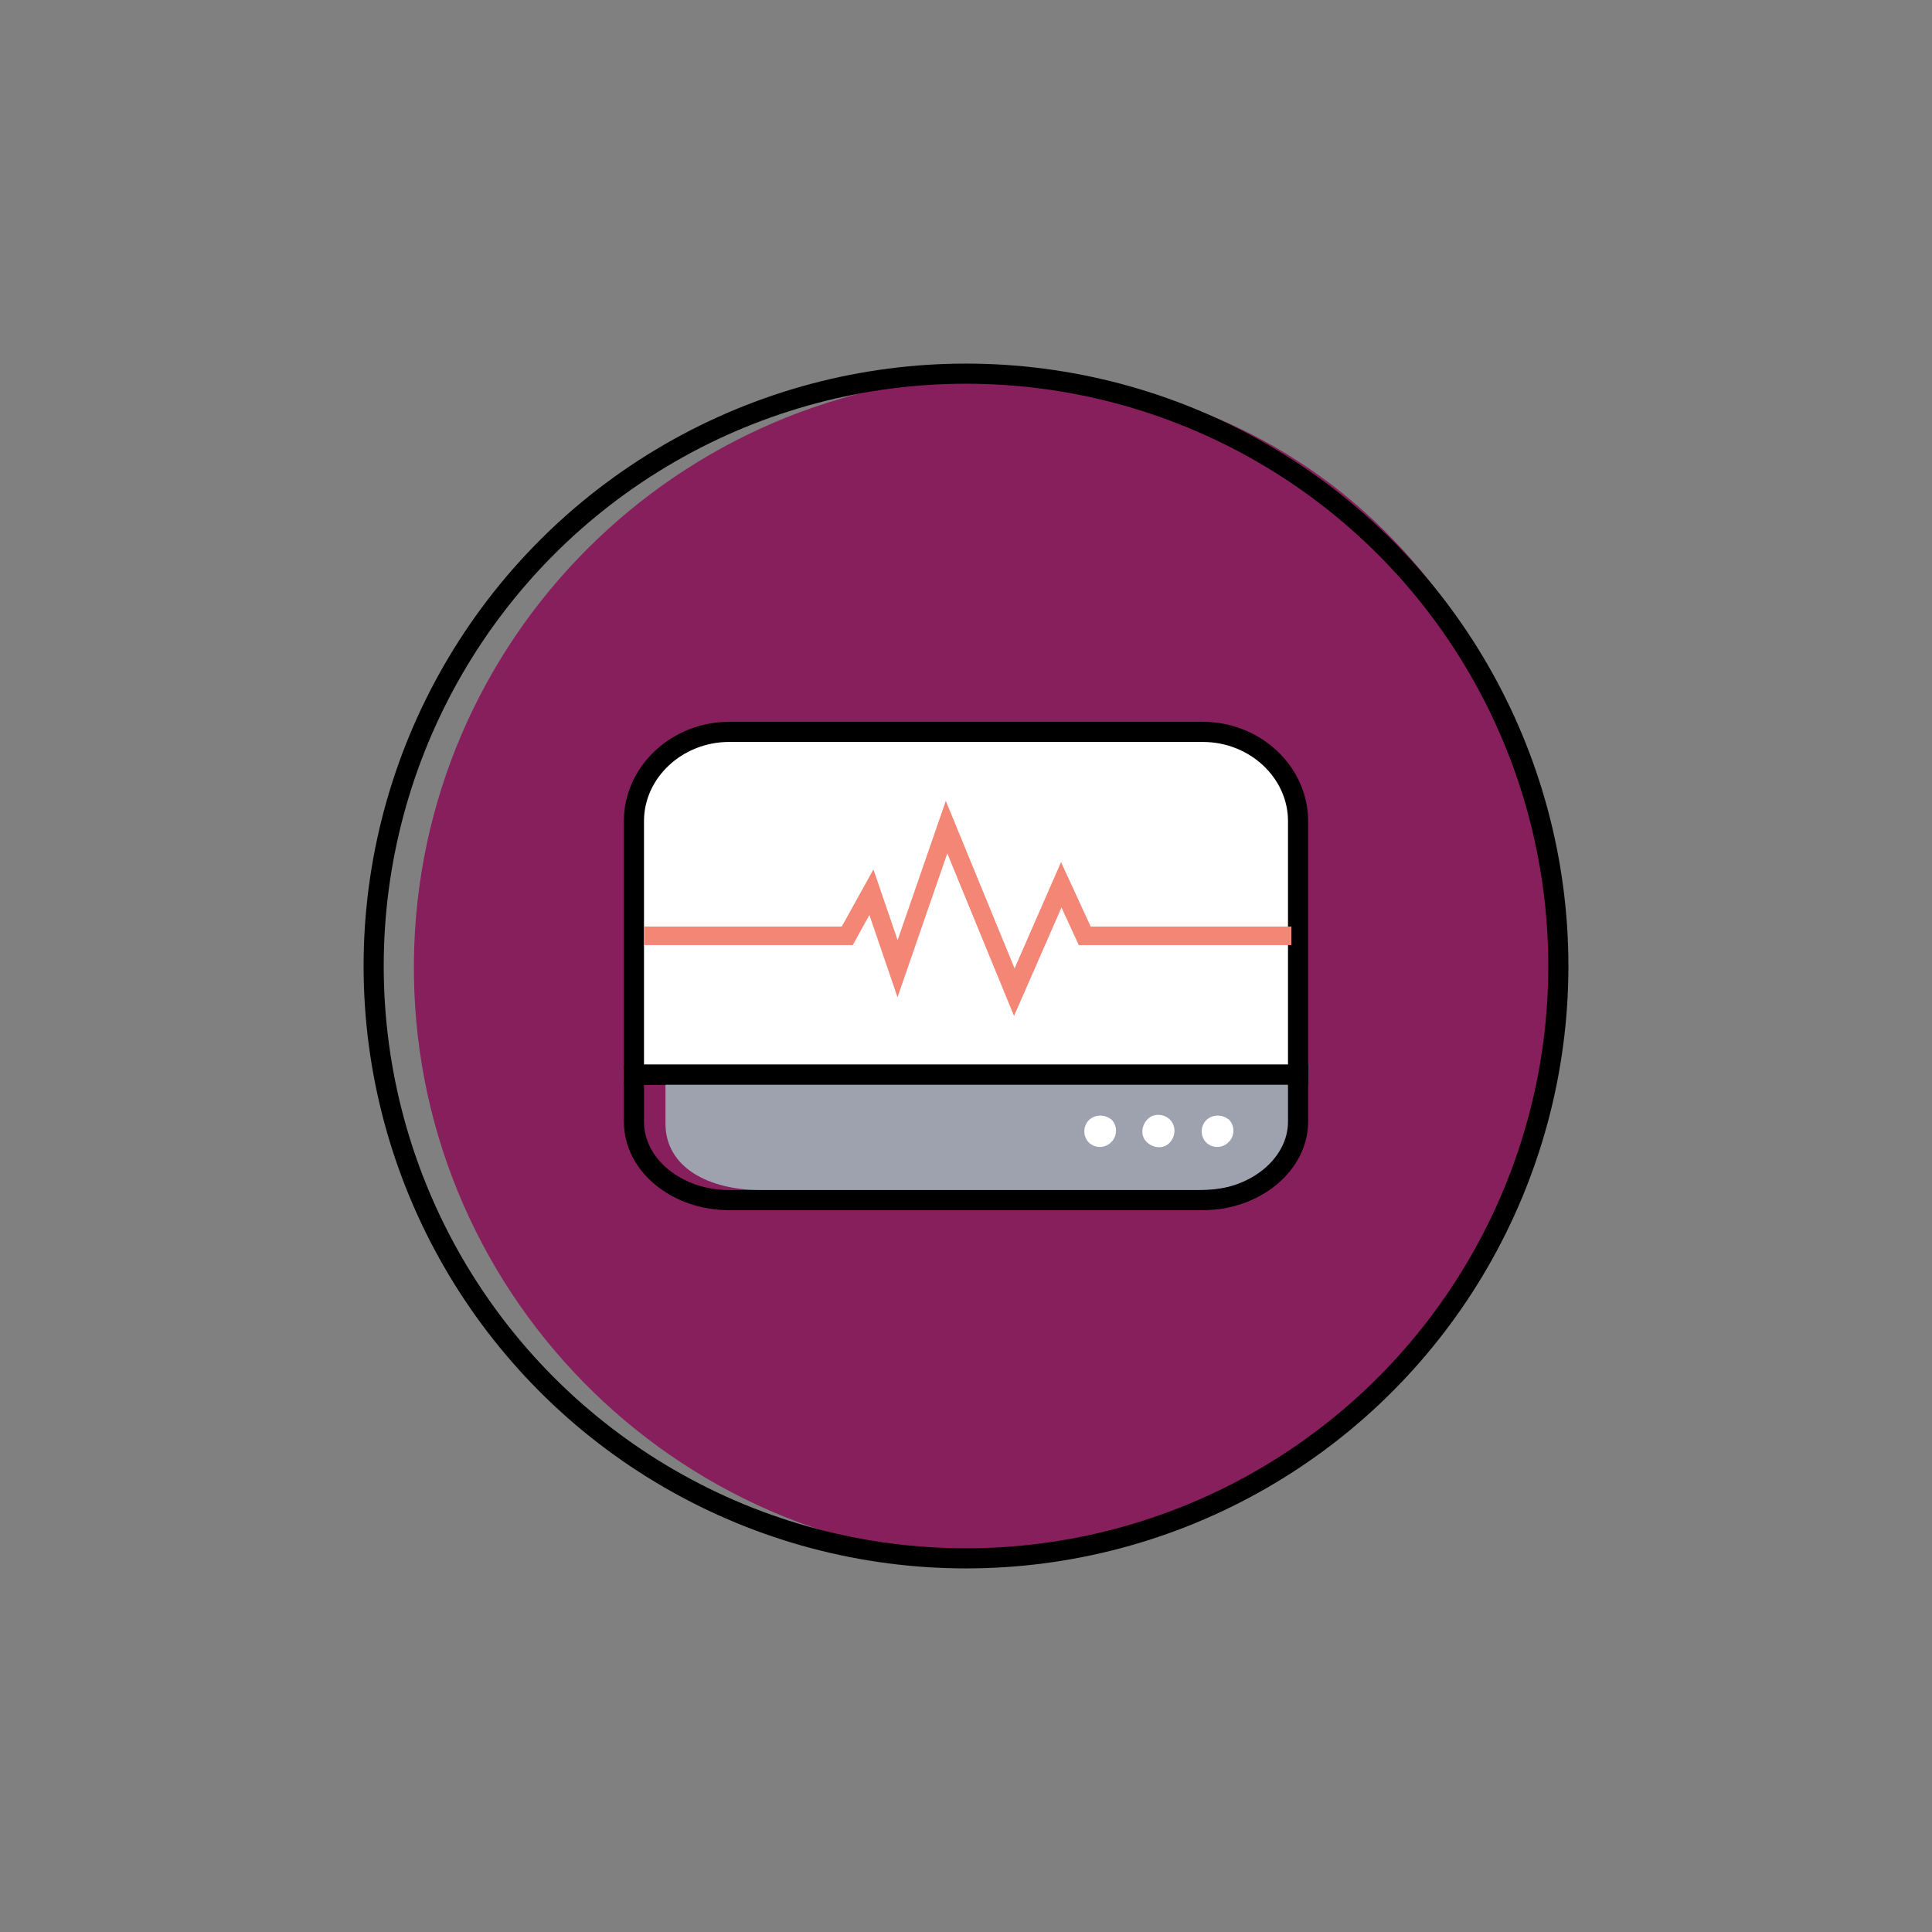
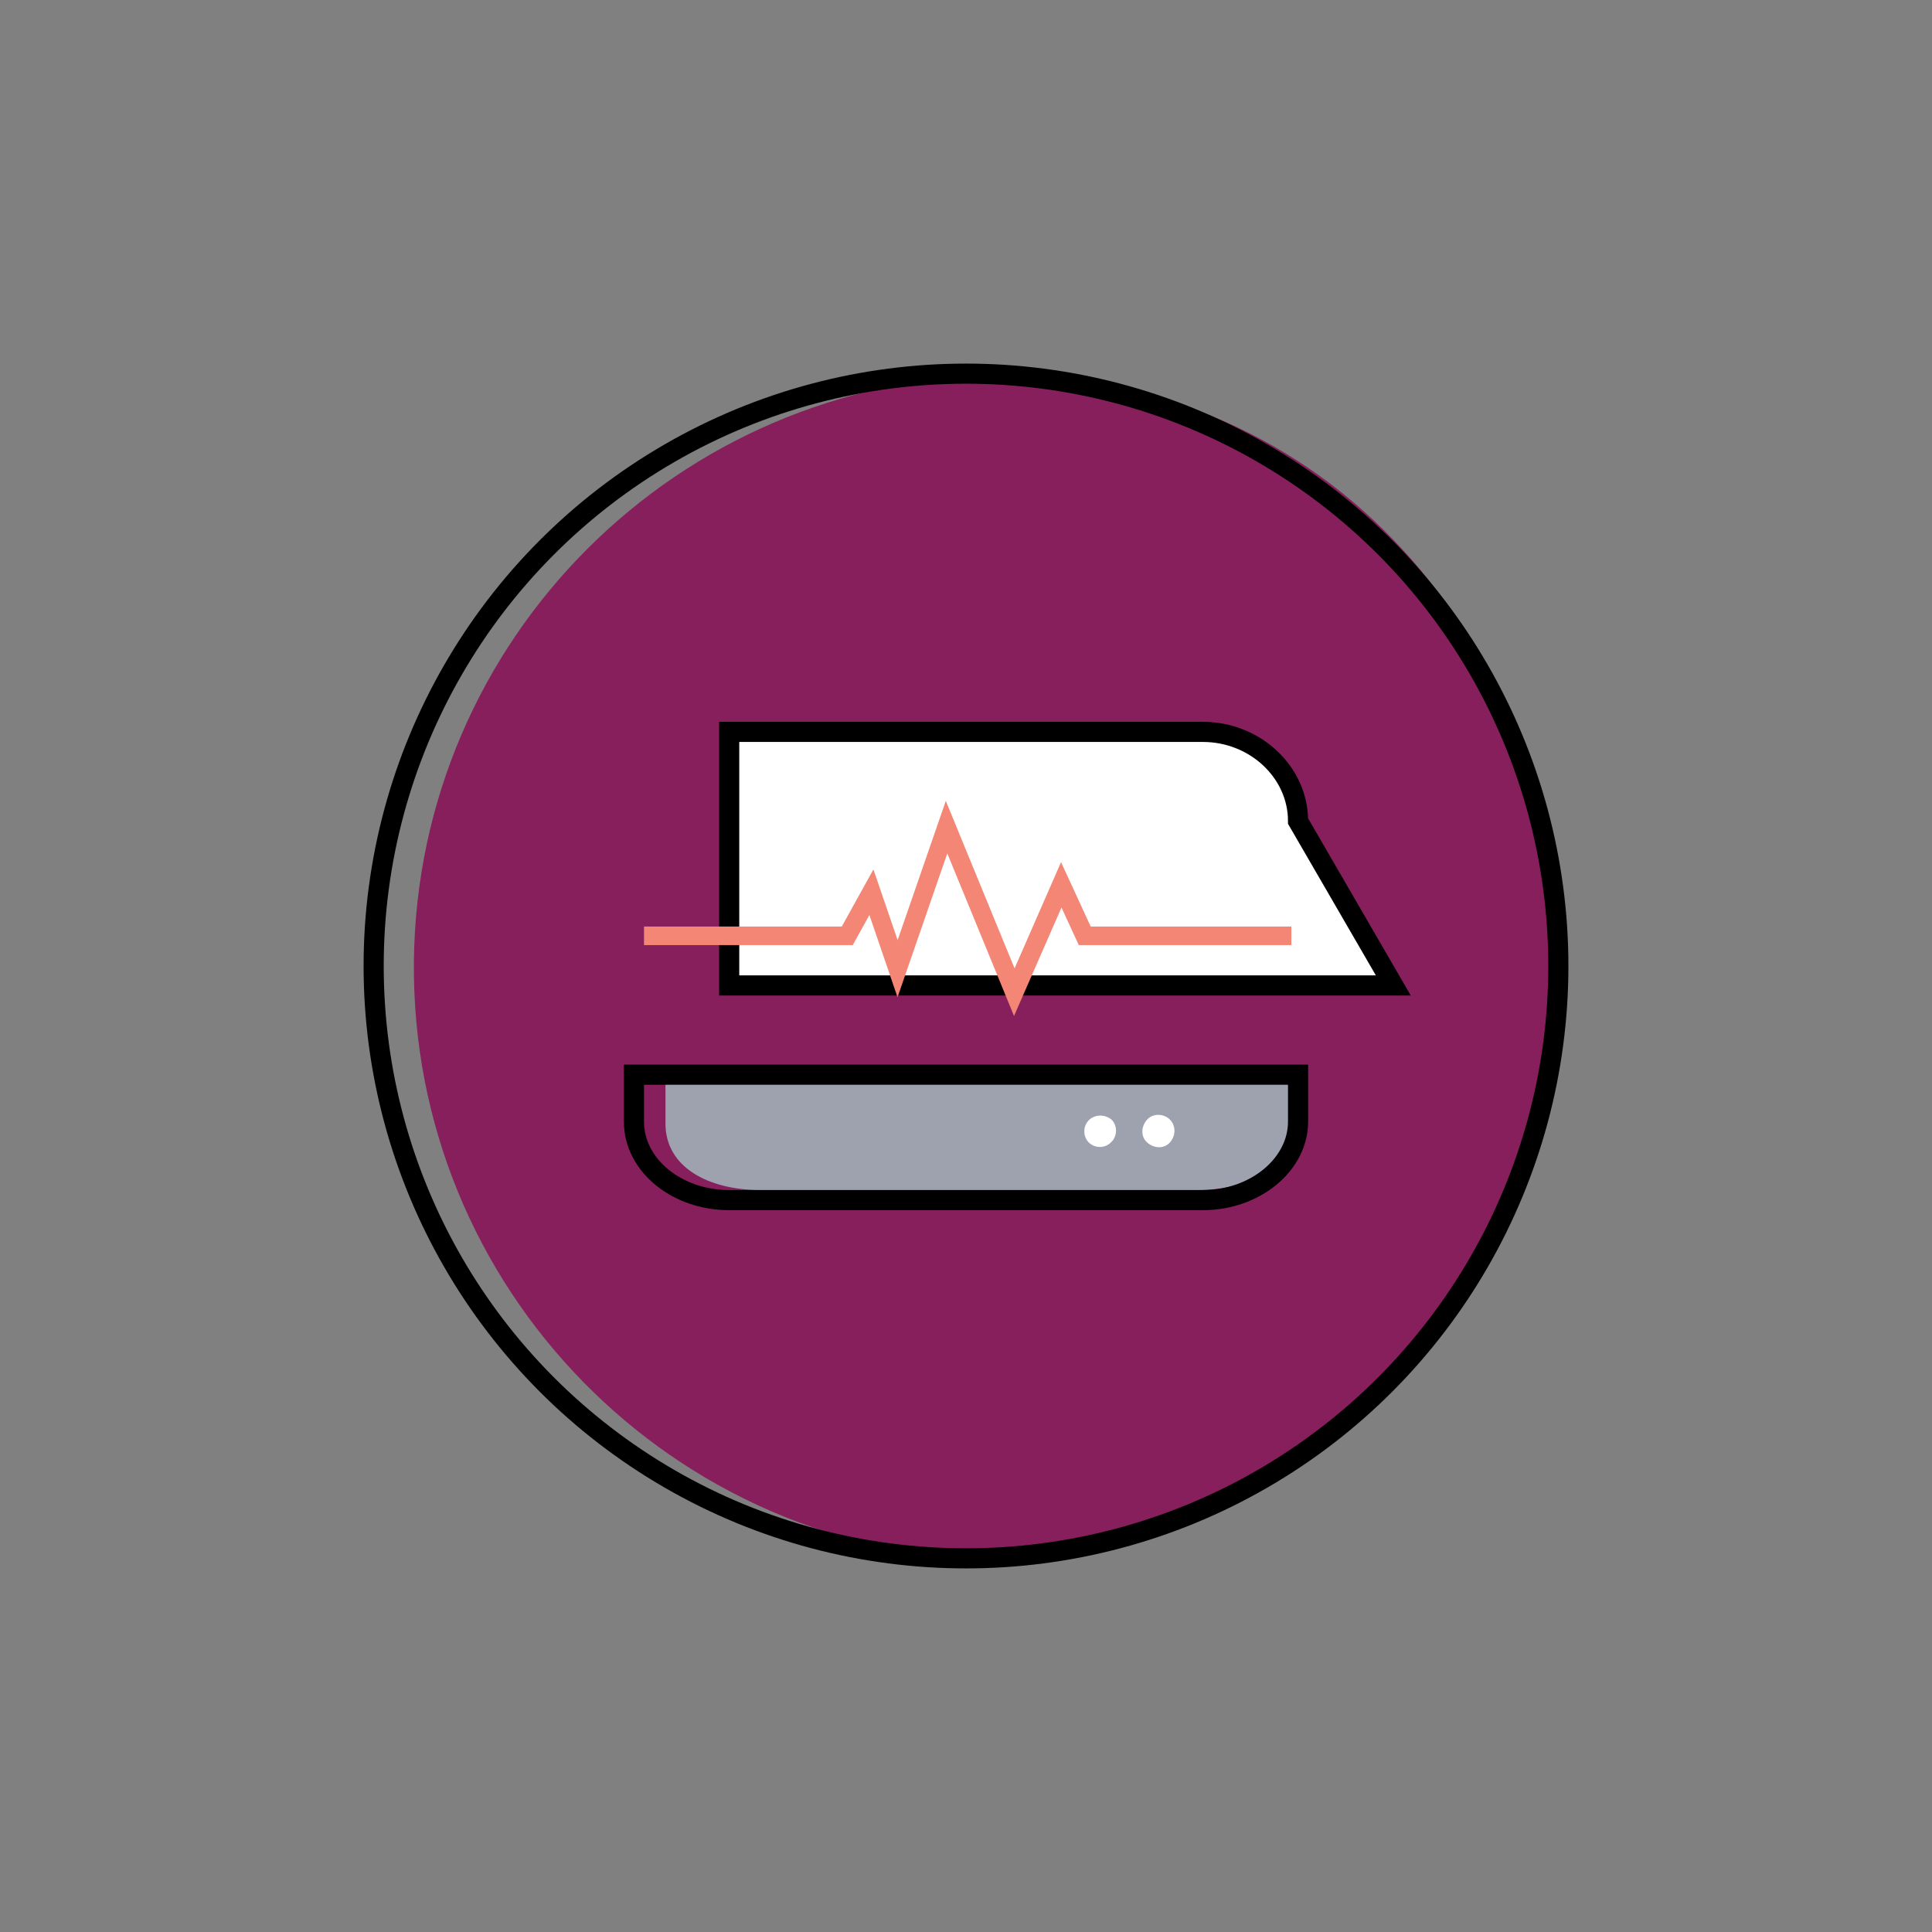
<svg xmlns="http://www.w3.org/2000/svg" version="1.1" id="Layer_1" x="0px" y="0px" viewBox="0 0 288 288" style="enable-background:new 0 0 288 288;" xml:space="preserve">
  <rect x="0" y="0" width="288" height="288" fill="#808080" stroke="none" />
  <style type="text/css">
	.st0{fill:#871F5D;}
	.st1{fill:none;stroke:#000000;stroke-width:3;stroke-miterlimit:10;}
	.st2{fill:#FFFFFF;stroke:#000000;stroke-width:3;stroke-miterlimit:10;}
	.st3{fill:none;stroke:#F48676;stroke-width:2.77;stroke-miterlimit:10;}
	.st4{fill:#9DA2AE;}
	.st5{fill:#FFFFFF;}
</style>
  <path class="st0" d="M232.3,144.2c0,48.8-44.6,88.3-83.2,88.3c-48.8-0.5-87.9-40.5-87.4-89.2c0.5-48,39.3-86.8,87.4-87.4  C197.9,56,232.3,95.5,232.3,144.2z" />
  <title>YESCARTA_ICONS_01-30</title>
  <circle class="st1" cx="144" cy="144" r="88.3" />
-   <path class="st2" d="M193.5,122.4c0-7.3-6.4-13.3-14.2-13.3h-70.6c-7.8,0-14.2,6-14.2,13.3v37.8h99L193.5,122.4z" />
+   <path class="st2" d="M193.5,122.4c0-7.3-6.4-13.3-14.2-13.3h-70.6v37.8h99L193.5,122.4z" />
  <polyline class="st3" points="96,139.5 126.3,139.5 129.9,133 133.8,144.4 141.1,123.3 151.2,147.9 158.2,131.9 161.7,139.5   192.5,139.5 " />
  <path class="st4" d="M99.2,167.5c0,6.5,6.4,9.9,14.2,9.9h65c7.8,0,14.2-3.4,14.2-9.9v-7H99.2V167.5z" />
  <path class="st1" d="M94.5,167.2c0,6.5,6.4,11.7,14.2,11.7h70.6c7.8,0,14.2-5.3,14.2-11.7v-7h-99L94.5,167.2z" />
  <path class="st5" d="M165.7,166.9c0.9,0.9,0.9,2.5-0.1,3.4c-0.9,0.9-2.4,0.9-3.3,0c-0.9-0.9-0.9-2.5,0.1-3.4  C163.3,166.1,164.7,166.1,165.7,166.9z" />
  <path class="st5" d="M174.4,166.9c0.9,0.9,0.9,2.4,0,3.4s-2.4,0.9-3.4,0s-0.9-2.4,0-3.4S173.5,166,174.4,166.9z" />
-   <path class="st5" d="M183.2,166.9c0.9,0.9,0.9,2.5-0.1,3.4c-0.9,0.9-2.4,0.9-3.3,0c-0.9-0.9-0.9-2.5,0.1-3.4  C180.8,166.1,182.2,166.1,183.2,166.9z" />
</svg>